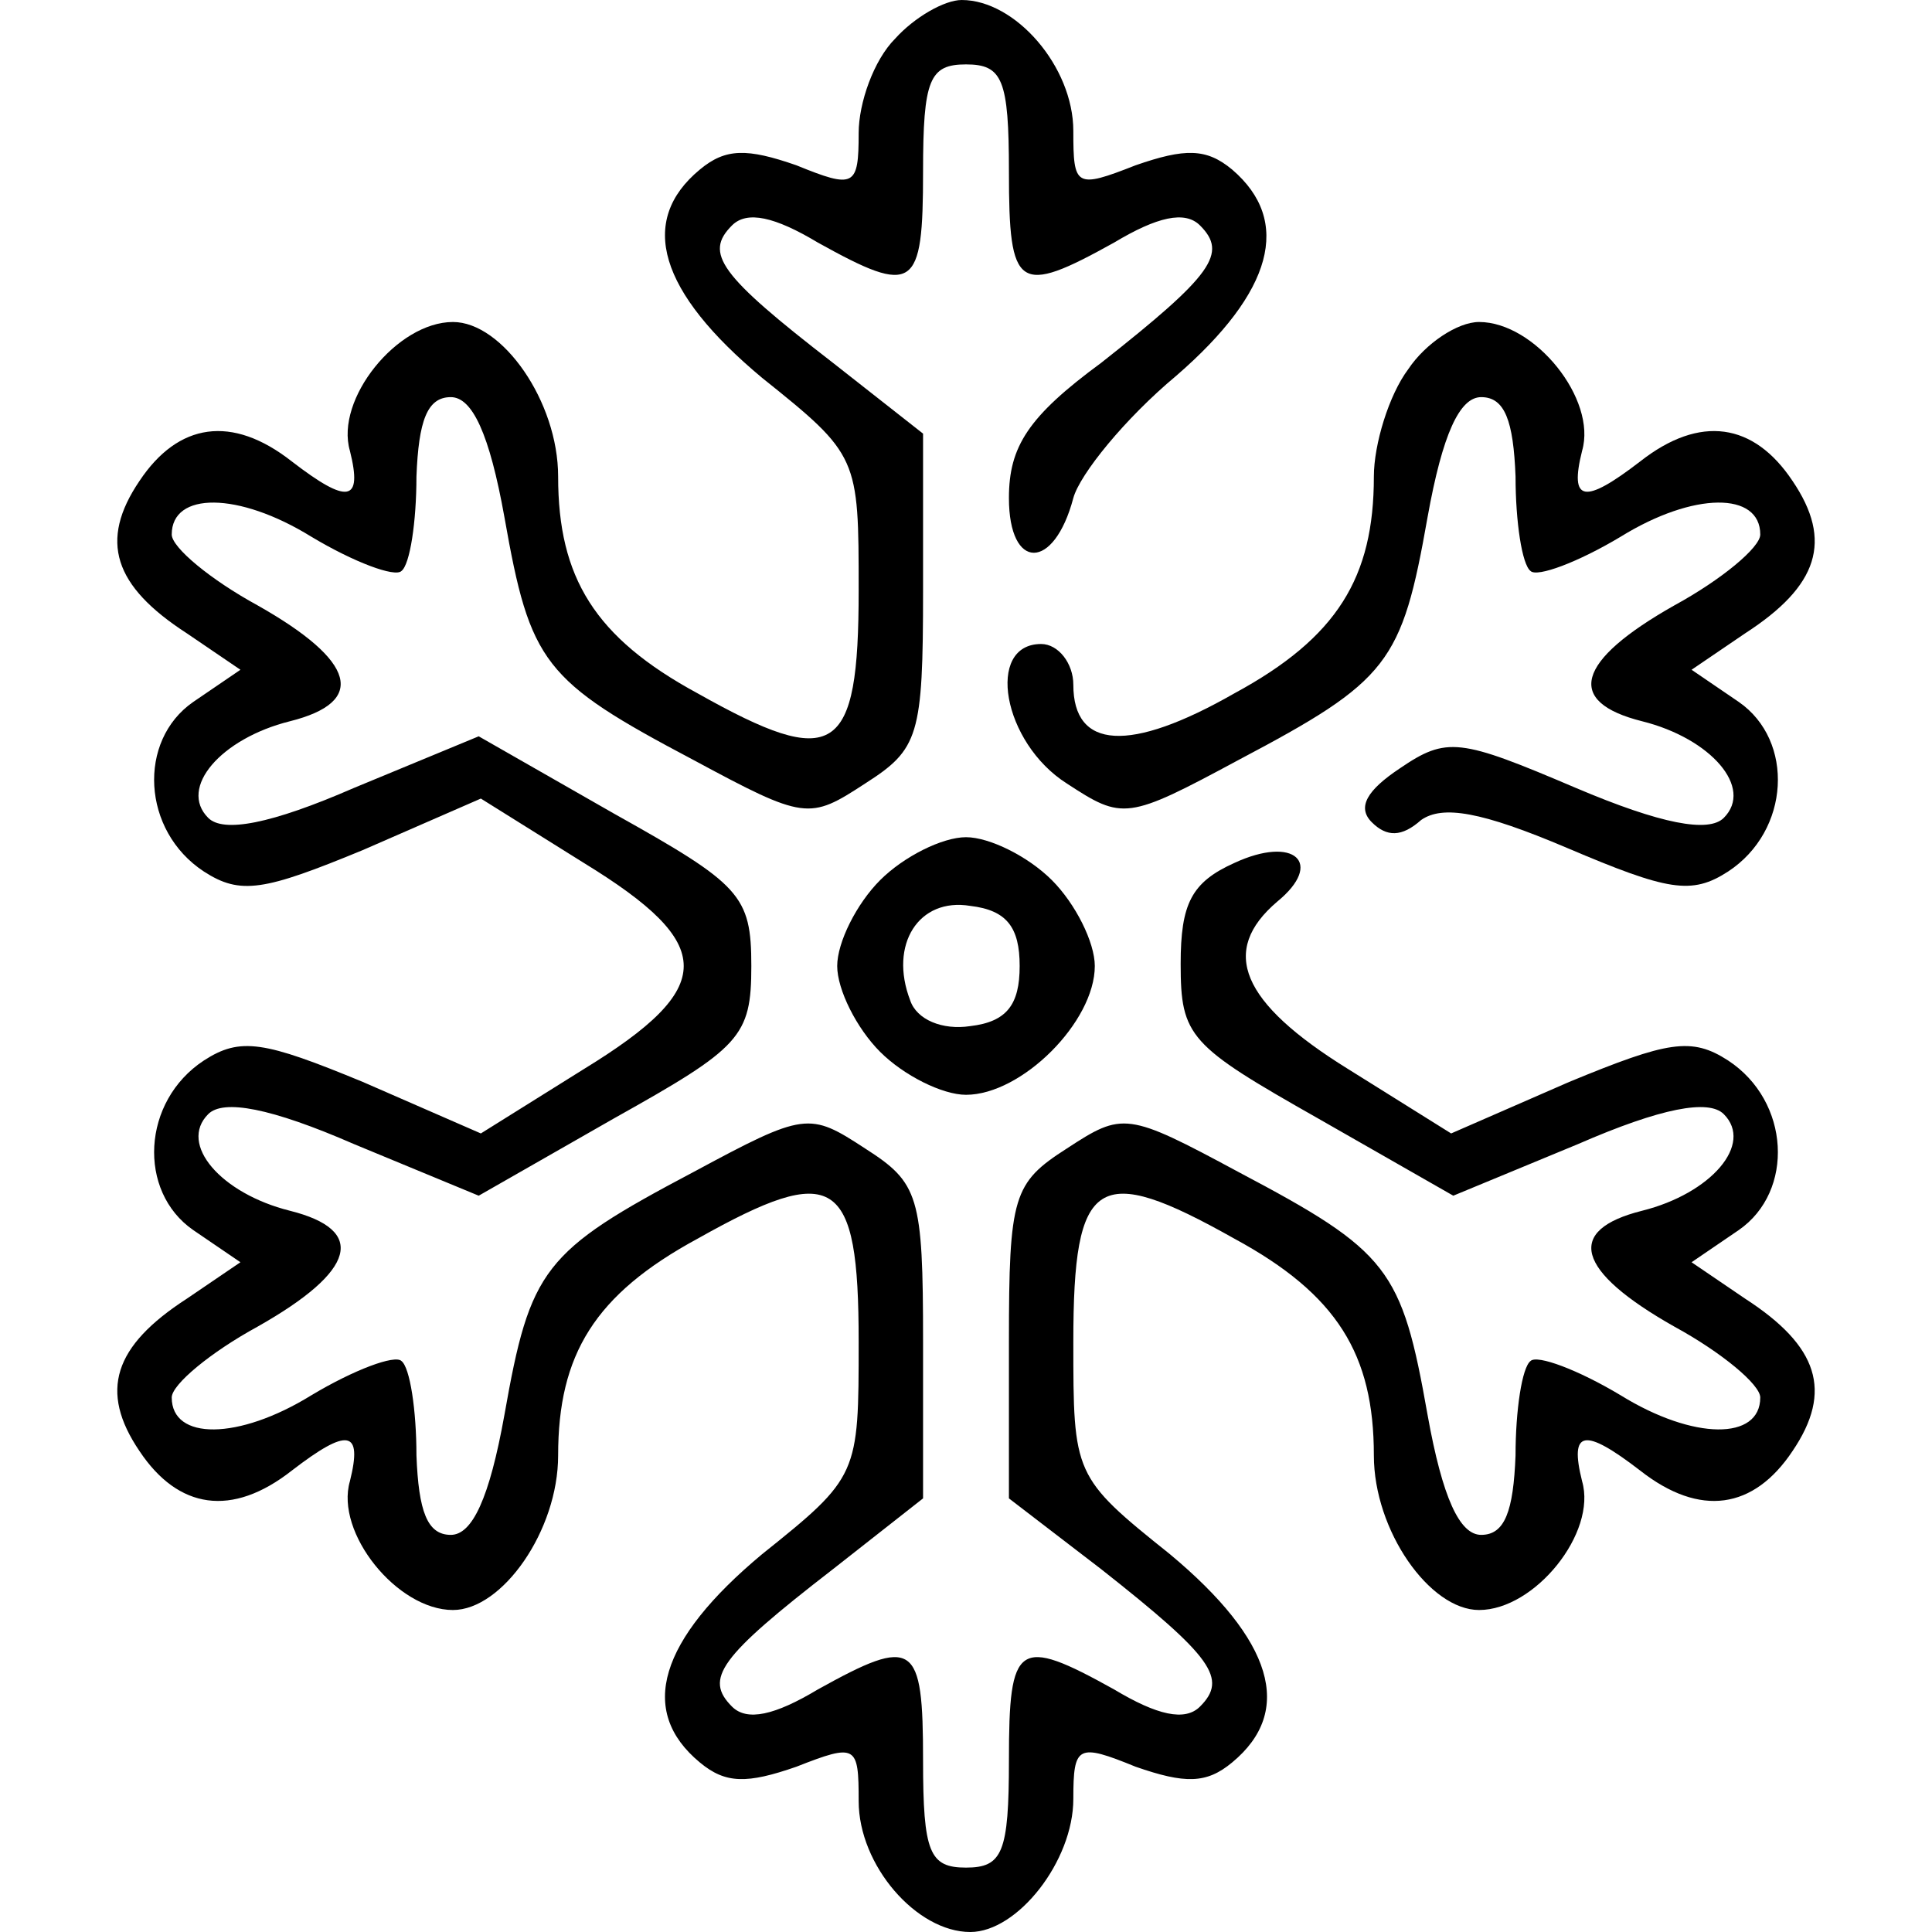
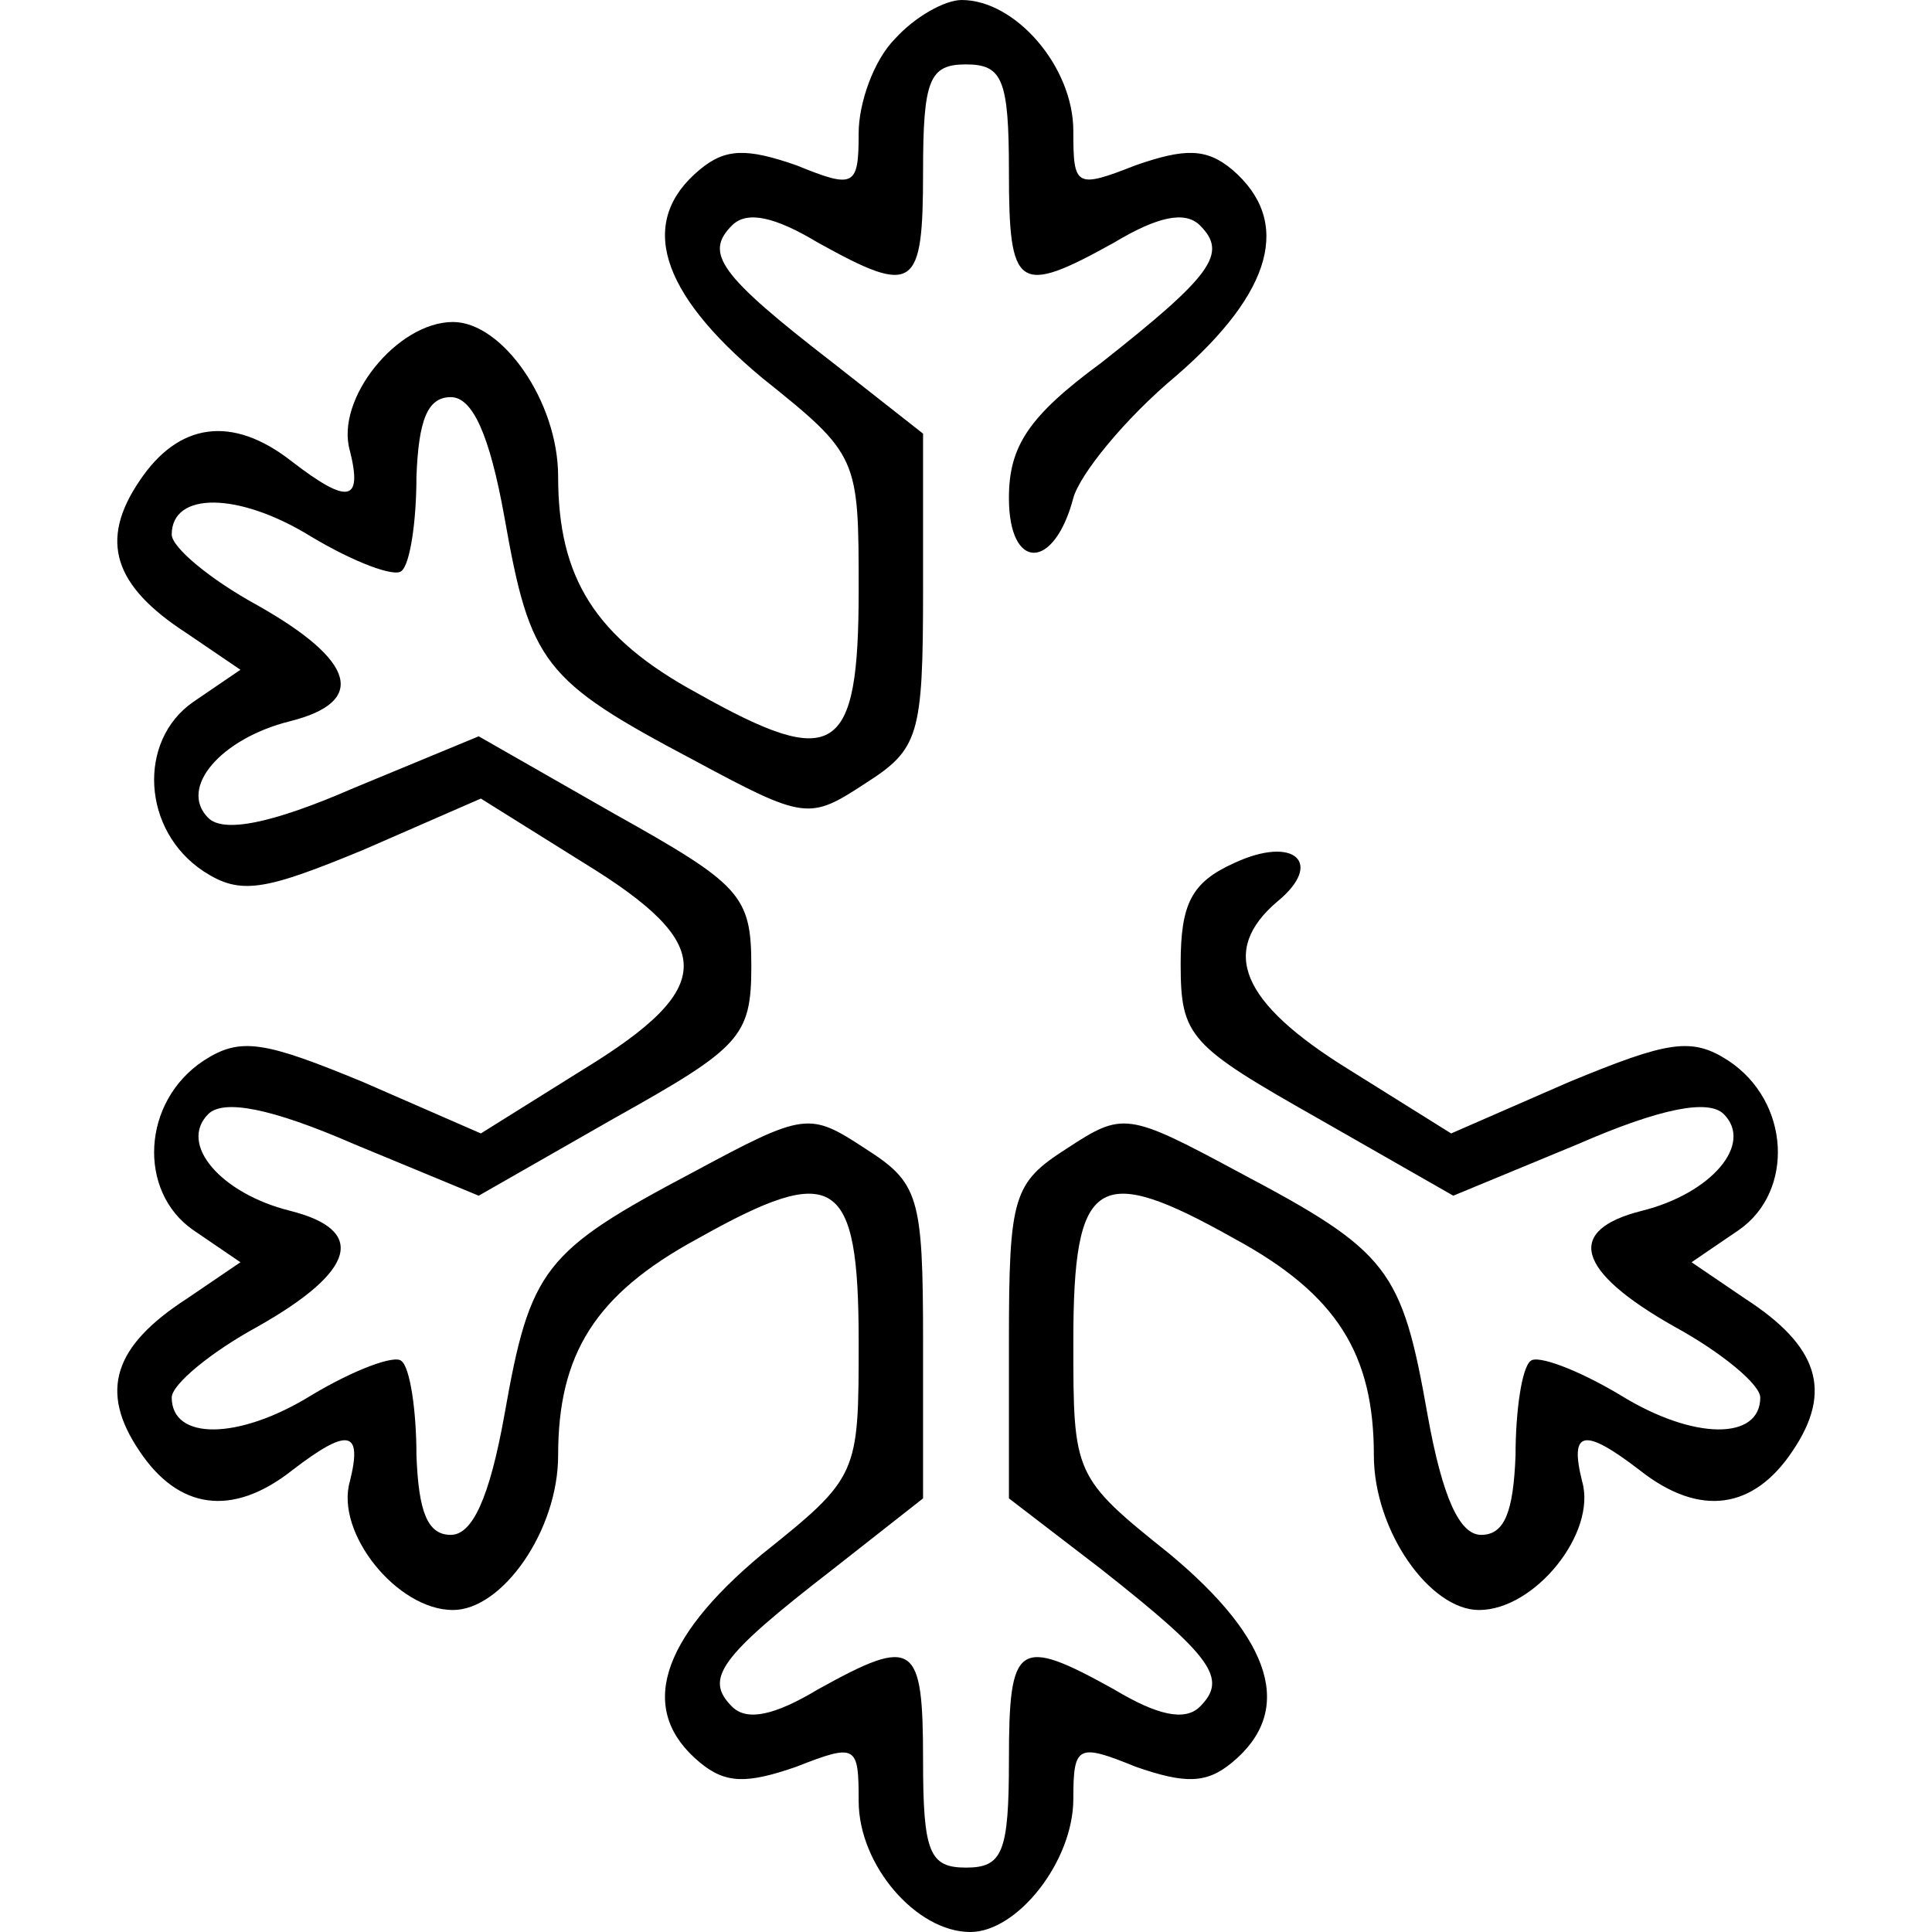
<svg xmlns="http://www.w3.org/2000/svg" width="90pt" height="90pt" viewBox="0 0 90 90" preserveAspectRatio="xMidYMid meet">
  <g transform="translate(0,90) scale(0.1,-0.1)" fill="#000000" stroke="none">
    <path d="M417 882 c-10 -10 -17 -30 -17 -44 0 -25 -2 -26 -29 -15 -23 8 -33 8 -45 -2 -29 -24 -19 -57 29 -97 45 -36 45 -37 45 -99 0 -77 -11 -84 -75 -48 -48 26 -65 54 -65 101 0 35 -26 72 -49 72 -26 0 -55 -36 -48 -60 6 -24 -1 -25 -27 -5 -28 22 -53 18 -71 -9 -19 -28 -12 -49 22 -71 l25 -17 -22 -15 c-26 -18 -24 -60 5 -79 17 -11 28 -9 74 10 l55 24 48 -30 c62 -38 62 -58 0 -96 l-48 -30 -55 24 c-46 19 -57 21 -74 10 -29 -19 -31 -61 -5 -79 l22 -15 -25 -17 c-34 -22 -41 -43 -22 -71 18 -27 43 -31 71 -9 26 20 33 19 27 -5 -7 -24 22 -60 48 -60 23 0 49 37 49 72 0 47 17 75 65 101 64 36 75 29 75 -48 0 -62 0 -63 -45 -99 -48 -40 -58 -73 -29 -97 12 -10 22 -10 45 -2 28 11 29 10 29 -16 0 -30 27 -61 52 -61 22 0 48 33 48 62 0 25 2 26 29 15 23 -8 33 -8 45 2 29 24 19 57 -29 97 -45 36 -45 37 -45 99 0 77 11 84 75 48 48 -26 65 -54 65 -101 0 -35 26 -72 49 -72 26 0 55 36 48 60 -6 24 1 25 27 5 28 -22 53 -18 71 9 19 28 12 49 -22 71 l-25 17 22 15 c26 18 24 60 -5 79 -17 11 -28 9 -74 -10 l-55 -24 -48 30 c-50 31 -60 55 -33 78 22 18 8 31 -20 18 -20 -9 -25 -19 -25 -47 0 -34 4 -38 64 -72 l63 -36 58 24 c39 17 61 21 68 14 14 -14 -6 -37 -38 -45 -36 -9 -31 -28 15 -54 22 -12 40 -27 40 -33 0 -20 -31 -20 -65 1 -20 12 -39 19 -42 16 -4 -3 -7 -23 -7 -44 -1 -26 -5 -37 -16 -37 -10 0 -18 17 -25 56 -12 68 -18 76 -88 113 -52 28 -54 28 -80 11 -25 -16 -27 -22 -27 -90 l0 -73 43 -33 c52 -41 59 -51 46 -64 -7 -7 -20 -4 -40 8 -45 25 -49 22 -49 -33 0 -43 -3 -50 -20 -50 -17 0 -20 7 -20 50 0 55 -4 58 -49 33 -20 -12 -33 -15 -40 -8 -13 13 -6 23 47 64 l42 33 0 73 c0 68 -2 74 -27 90 -26 17 -28 17 -80 -11 -70 -37 -76 -45 -88 -113 -7 -39 -15 -56 -25 -56 -11 0 -15 11 -16 37 0 21 -3 41 -7 44 -3 3 -22 -4 -42 -16 -34 -21 -65 -21 -65 -1 0 6 18 21 40 33 46 26 51 45 15 54 -32 8 -52 31 -38 45 7 7 29 3 68 -14 l58 -24 63 36 c59 33 64 38 64 71 0 33 -5 38 -64 71 l-63 36 -58 -24 c-39 -17 -61 -21 -68 -14 -14 14 6 37 38 45 36 9 31 28 -15 54 -22 12 -40 27 -40 33 0 20 31 20 65 -1 20 -12 39 -19 42 -16 4 3 7 23 7 44 1 26 5 37 16 37 10 0 18 -17 25 -56 12 -68 18 -76 88 -113 52 -28 54 -28 80 -11 25 16 27 22 27 90 l0 73 -42 33 c-53 41 -60 51 -47 64 7 7 20 4 40 -8 45 -25 49 -22 49 33 0 43 3 50 20 50 17 0 20 -7 20 -50 0 -55 4 -58 49 -33 20 12 33 15 40 8 13 -13 6 -23 -46 -64 -34 -25 -43 -39 -43 -63 0 -34 21 -34 30 0 3 11 24 37 48 57 45 39 54 72 26 96 -12 10 -22 10 -45 2 -28 -11 -29 -10 -29 16 0 30 -27 61 -52 61 -8 0 -22 -8 -31 -18z" />
-     <path d="M656 728 c-9 -12 -16 -35 -16 -50 0 -47 -17 -75 -65 -101 -49 -28 -75 -26 -75 4 0 10 -7 19 -15 19 -26 0 -18 -46 12 -65 26 -17 28 -17 80 11 70 37 76 45 88 113 7 39 15 56 25 56 11 0 15 -11 16 -37 0 -21 3 -41 7 -44 3 -3 22 4 42 16 34 21 65 21 65 1 0 -6 -18 -21 -40 -33 -46 -26 -51 -45 -15 -54 32 -8 52 -31 38 -45 -7 -7 -29 -3 -69 14 -54 23 -60 24 -82 9 -15 -10 -20 -18 -13 -25 7 -7 14 -7 23 1 10 7 28 4 68 -13 47 -20 58 -22 75 -11 29 19 31 61 5 79 l-22 15 25 17 c34 22 41 43 22 71 -18 27 -43 31 -71 9 -26 -20 -33 -19 -27 5 7 24 -22 60 -48 60 -10 0 -25 -10 -33 -22z" />
-     <path d="M410 490 c-11 -11 -20 -29 -20 -40 0 -11 9 -29 20 -40 11 -11 29 -20 40 -20 26 0 60 34 60 60 0 11 -9 29 -20 40 -11 11 -29 20 -40 20 -11 0 -29 -9 -40 -20z m65 -40 c0 -18 -6 -26 -23 -28 -13 -2 -25 3 -28 12 -10 26 4 48 28 44 17 -2 23 -10 23 -28z" />
  </g>
</svg>